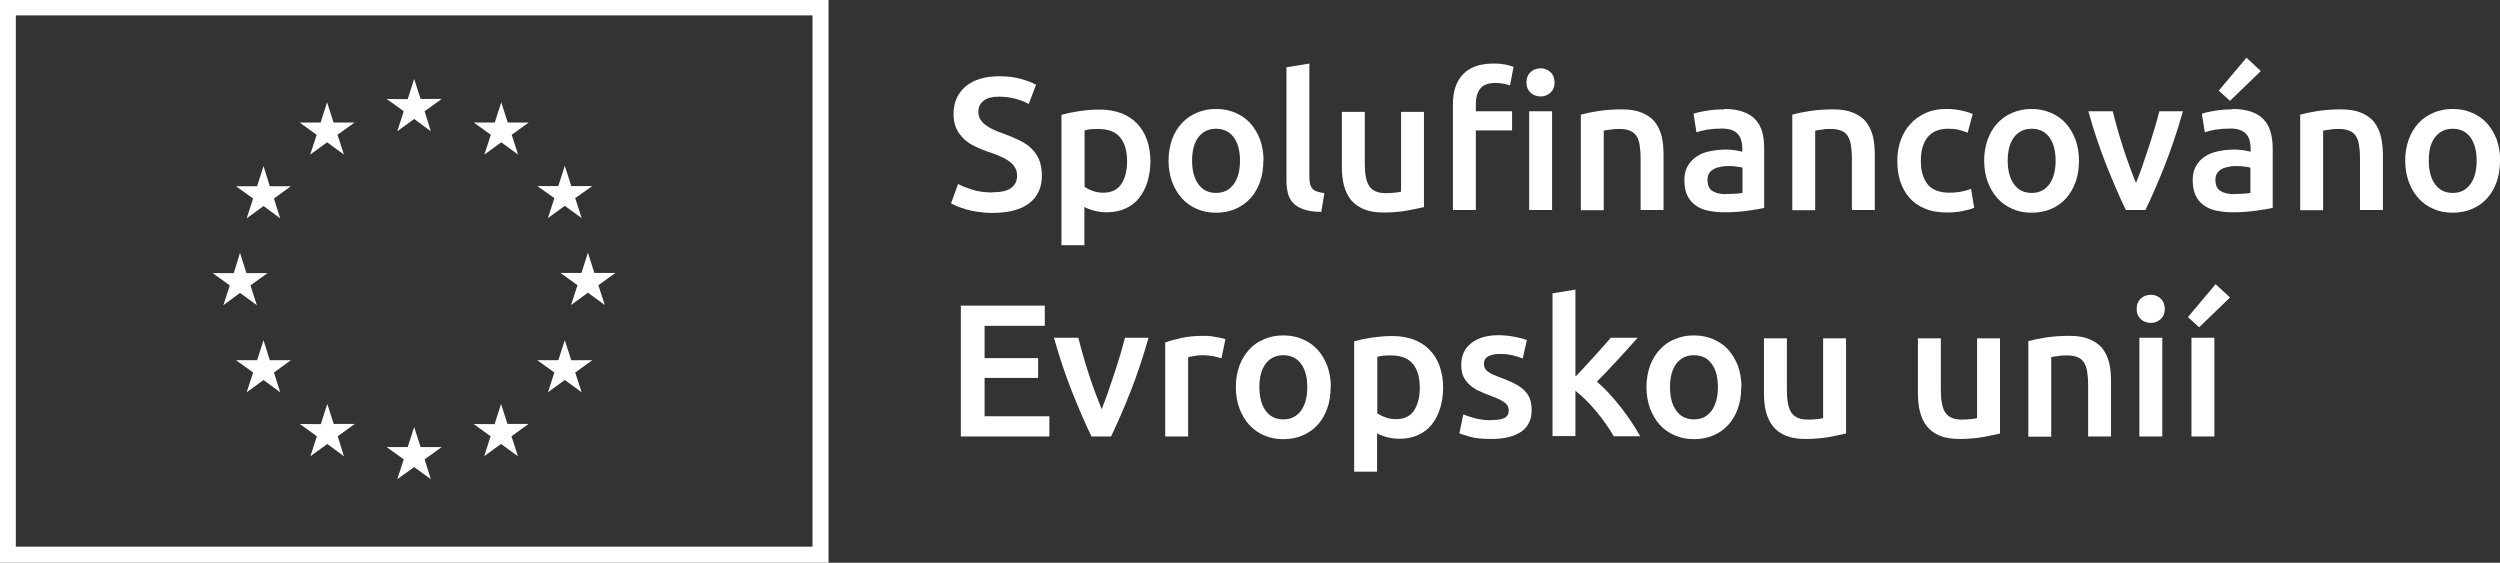
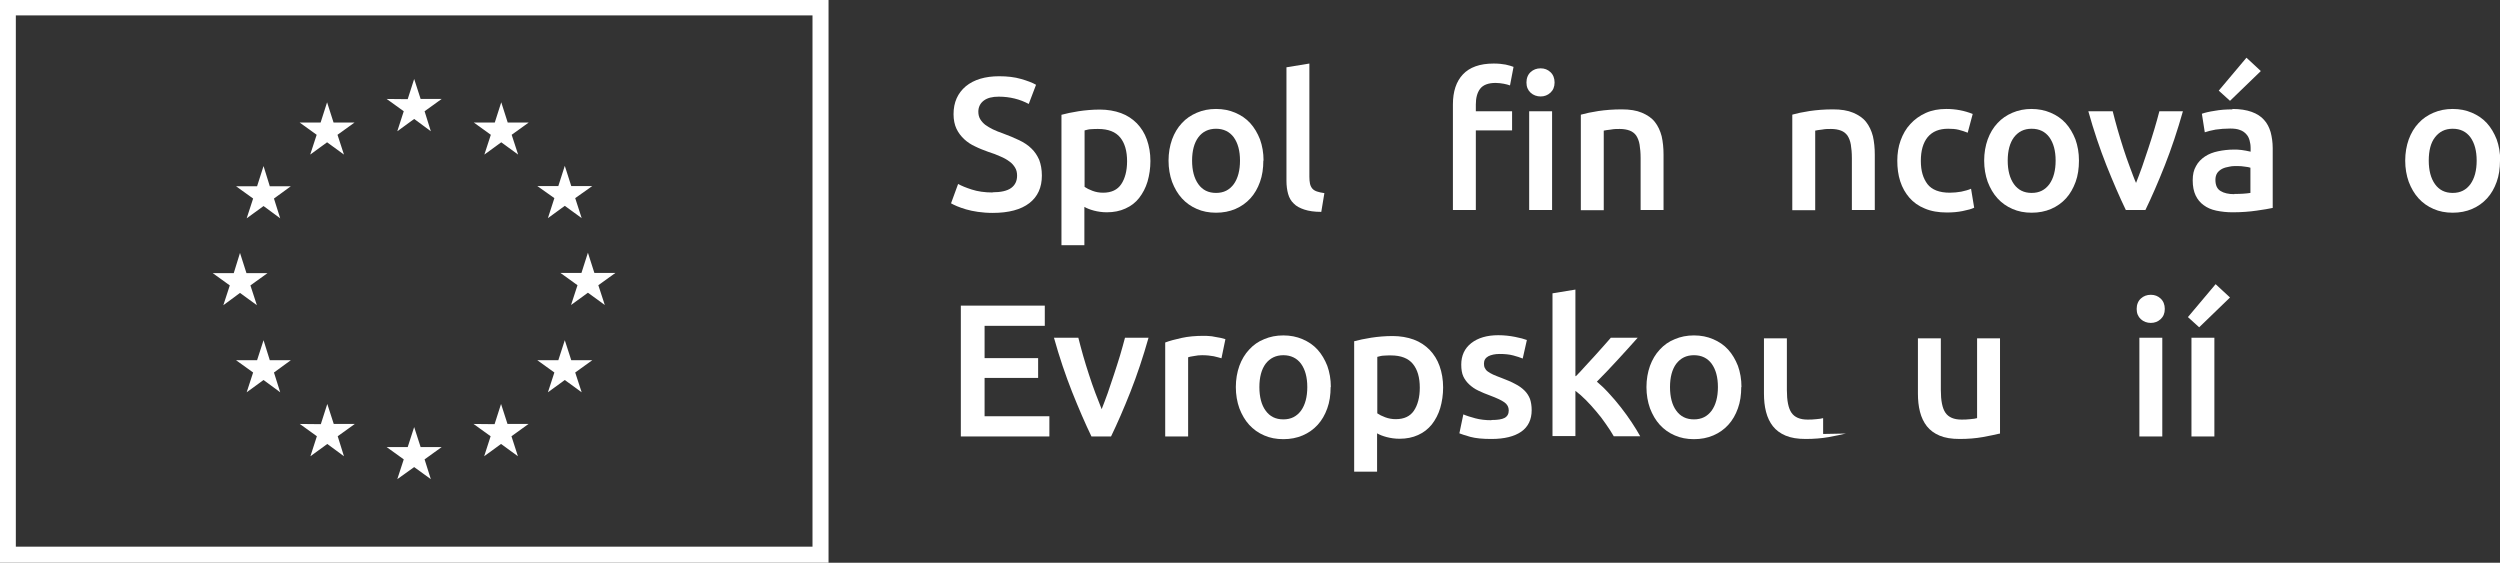
<svg xmlns="http://www.w3.org/2000/svg" id="Vrstva_2" data-name="Vrstva 2" viewBox="0 0 120 27.01">
  <rect x="0" y="0" width="120" height="27.01" fill="#333333" stroke="none" />
  <defs>
    <style> .cls-1 { fill: #fff; } </style>
  </defs>
  <g id="Vrstva_1-2" data-name="Vrstva 1">
    <g>
      <path class="cls-1" d="M0,0v27.01h39.77V0H0ZM39.01,26.24H.76V.74h38.24v25.5Z" />
      <g>
        <polygon class="cls-1" points="19.07 6.3 19.88 5.71 20.68 6.3 20.38 5.34 21.2 4.75 20.19 4.75 19.88 3.79 19.57 4.76 18.56 4.75 19.38 5.34 19.07 6.3" />
        <polygon class="cls-1" points="14.89 7.42 15.7 6.83 16.51 7.42 16.2 6.47 17.02 5.88 16.01 5.88 15.7 4.91 15.39 5.88 14.38 5.88 15.2 6.47 14.89 7.42" />
        <polygon class="cls-1" points="12.65 7.97 12.34 8.94 11.33 8.94 12.15 9.53 11.84 10.48 12.65 9.89 13.45 10.48 13.15 9.53 13.96 8.94 12.95 8.94 12.65 7.97" />
        <polygon class="cls-1" points="11.52 14.06 12.33 14.65 12.02 13.7 12.84 13.11 11.83 13.11 11.52 12.14 11.22 13.11 10.21 13.11 11.03 13.7 10.72 14.65 11.52 14.06" />
        <polygon class="cls-1" points="12.95 17.29 12.65 16.33 12.34 17.29 11.33 17.29 12.15 17.88 11.84 18.83 12.65 18.24 13.45 18.83 13.15 17.88 13.96 17.29 12.95 17.29" />
        <polygon class="cls-1" points="16.02 20.35 15.71 19.39 15.4 20.36 14.39 20.35 15.21 20.94 14.9 21.9 15.71 21.31 16.51 21.9 16.21 20.94 17.03 20.35 16.02 20.35" />
        <polygon class="cls-1" points="20.19 21.46 19.88 20.5 19.57 21.46 18.56 21.46 19.38 22.05 19.07 23 19.88 22.42 20.68 23 20.38 22.05 21.2 21.46 20.19 21.46" />
        <polygon class="cls-1" points="24.36 20.35 24.05 19.39 23.74 20.36 22.73 20.35 23.55 20.94 23.24 21.9 24.05 21.31 24.86 21.9 24.55 20.94 25.37 20.35 24.36 20.35" />
        <polygon class="cls-1" points="27.42 17.29 27.11 16.33 26.8 17.29 25.79 17.29 26.61 17.88 26.3 18.83 27.11 18.24 27.92 18.83 27.61 17.88 28.43 17.29 27.42 17.29" />
        <polygon class="cls-1" points="29.54 13.1 28.53 13.1 28.22 12.13 27.91 13.1 26.9 13.1 27.72 13.69 27.41 14.64 28.22 14.05 29.03 14.64 28.72 13.69 29.54 13.1" />
        <polygon class="cls-1" points="26.3 10.47 27.11 9.88 27.92 10.47 27.61 9.51 28.43 8.93 27.42 8.93 27.11 7.96 26.8 8.93 25.79 8.93 26.61 9.51 26.3 10.47" />
        <polygon class="cls-1" points="24.06 4.91 23.75 5.88 22.74 5.88 23.56 6.47 23.25 7.42 24.06 6.83 24.87 7.42 24.56 6.47 25.38 5.88 24.37 5.88 24.06 4.91" />
      </g>
      <g>
        <path class="cls-1" d="M47.64,9.23c.41,0,.71-.07.9-.21.19-.14.28-.34.28-.59,0-.15-.03-.28-.1-.39s-.15-.21-.27-.29c-.12-.09-.26-.17-.43-.24-.17-.08-.36-.15-.58-.22-.22-.08-.43-.16-.63-.26-.2-.09-.38-.21-.53-.35-.15-.14-.28-.31-.37-.5-.09-.19-.14-.43-.14-.7,0-.57.2-1.01.59-1.34.39-.32.93-.48,1.6-.48.39,0,.74.04,1.05.13s.55.18.72.28l-.35.92c-.21-.11-.43-.2-.68-.26-.24-.06-.5-.09-.76-.09-.31,0-.55.06-.72.19-.17.13-.26.31-.26.53,0,.14.03.26.09.36.06.1.14.19.24.27.11.08.23.15.37.22.14.07.3.13.47.19.3.11.56.22.79.33.23.11.43.24.59.4.16.15.28.34.37.54.08.21.13.46.13.76,0,.57-.2,1.01-.6,1.32-.4.31-.99.47-1.76.47-.26,0-.5-.02-.71-.05-.21-.03-.4-.07-.57-.12-.17-.05-.31-.1-.43-.15-.12-.05-.22-.1-.29-.14l.34-.93c.16.09.38.18.66.27.28.09.61.14,1.01.14" />
        <path class="cls-1" d="M54.1,7.74c0-.49-.11-.87-.33-1.14-.22-.27-.57-.41-1.06-.41-.1,0-.21,0-.32.01-.11,0-.22.03-.33.06v2.71c.1.07.22.13.38.19.16.06.33.09.51.09.4,0,.69-.14.87-.41.18-.27.28-.64.28-1.1M55.22,7.72c0,.36-.05.69-.14,1-.09.3-.23.56-.4.78s-.39.39-.66.51c-.26.12-.56.18-.89.18-.22,0-.43-.03-.62-.08-.19-.05-.34-.11-.46-.18v1.84h-1.1v-6.26c.22-.06.5-.12.82-.17.33-.05.67-.08,1.03-.08s.71.06,1.01.17c.3.11.55.28.76.49.21.22.37.47.48.78.11.31.17.65.17,1.03" />
        <path class="cls-1" d="M59.52,7.71c0-.47-.1-.84-.3-1.12-.2-.27-.49-.41-.85-.41s-.65.14-.85.41c-.2.27-.3.65-.3,1.12s.1.85.3,1.13c.2.28.48.42.85.42s.64-.14.85-.42c.2-.28.3-.66.3-1.13M60.64,7.71c0,.37-.05.72-.16,1.02-.11.31-.26.57-.46.79-.2.22-.44.39-.72.51-.28.12-.59.18-.93.18s-.65-.06-.92-.18c-.28-.12-.52-.29-.72-.51-.2-.22-.35-.48-.47-.79-.11-.31-.17-.65-.17-1.02s.06-.71.17-1.02c.11-.3.27-.57.47-.78.2-.22.44-.38.72-.5.28-.12.58-.18.92-.18s.64.06.92.18c.28.12.52.28.72.5.2.22.35.48.47.78.11.31.17.64.17,1.02" />
        <path class="cls-1" d="M63.42,10.17c-.33,0-.6-.04-.81-.11-.21-.07-.39-.16-.51-.29-.13-.12-.22-.28-.27-.46-.05-.18-.08-.39-.08-.63V3.23l1.1-.18v5.43c0,.13.01.24.03.34.02.09.06.17.11.23.05.06.13.11.22.14.09.03.21.06.36.08l-.15.91Z" />
-         <path class="cls-1" d="M68.35,9.94c-.21.05-.49.11-.82.17-.34.06-.71.09-1.11.09-.38,0-.7-.05-.96-.16-.26-.11-.46-.26-.62-.45-.15-.19-.26-.42-.33-.69-.07-.27-.1-.56-.1-.88v-2.65h1.1v2.48c0,.51.07.87.22,1.09.15.22.41.33.77.33.13,0,.27,0,.42-.02.15-.01.26-.03.33-.05v-3.83h1.1v4.59Z" />
        <path class="cls-1" d="M74.5,10.08h-1.1v-4.74h1.1v4.74ZM74.62,3.96c0,.21-.07.37-.2.49-.13.12-.29.18-.47.18s-.35-.06-.48-.18-.2-.28-.2-.49.07-.38.2-.5c.13-.12.29-.18.48-.18s.34.06.47.18c.13.12.2.29.2.5M71.69,3.05c.23,0,.42.02.58.05.16.04.29.07.38.11l-.17.89c-.08-.03-.19-.06-.3-.08-.12-.02-.25-.04-.39-.04-.36,0-.61.1-.75.29-.14.19-.2.44-.2.75v.32h1.74v.92h-1.74v3.82h-1.1v-5.07c0-.62.16-1.1.48-1.44.32-.34.81-.52,1.47-.52" />
        <path class="cls-1" d="M75.9,5.5c.21-.06.49-.12.82-.17.34-.05.71-.08,1.12-.08.39,0,.71.05.97.16.26.11.47.25.62.44.15.19.26.42.33.69.06.27.09.56.09.88v2.66h-1.1v-2.49c0-.25-.02-.47-.05-.65-.03-.18-.09-.32-.16-.43-.08-.11-.18-.19-.31-.24-.13-.05-.29-.08-.48-.08-.14,0-.28,0-.43.03-.15.02-.26.03-.34.05v3.82h-1.1v-4.58Z" />
-         <path class="cls-1" d="M82.87,9.31c.34,0,.6-.02.77-.05v-1.21c-.06-.02-.15-.04-.26-.05-.12-.02-.24-.03-.38-.03-.12,0-.24,0-.37.03-.12.02-.24.05-.34.1-.1.05-.18.12-.24.2-.06.09-.09.2-.09.33,0,.26.08.44.24.54.16.1.38.15.66.15M82.77,5.23c.36,0,.67.05.91.14.25.09.45.22.59.38.15.16.25.36.32.59.06.23.09.49.09.77v2.87c-.17.04-.42.08-.76.13-.34.05-.73.08-1.16.08-.28,0-.54-.03-.78-.08-.24-.05-.44-.14-.6-.26-.17-.12-.3-.28-.39-.47-.09-.19-.14-.43-.14-.72s.05-.5.16-.69c.11-.19.25-.34.43-.46.18-.12.39-.2.63-.25s.49-.08.75-.08c.12,0,.25,0,.38.02.13.02.27.04.43.08v-.18c0-.13-.02-.25-.05-.36-.03-.11-.08-.22-.16-.3-.08-.09-.18-.16-.3-.2s-.28-.07-.47-.07c-.25,0-.49.02-.7.05-.21.04-.38.08-.52.13l-.14-.89c.14-.05.34-.1.61-.14.27-.05.55-.07.85-.07" />
        <path class="cls-1" d="M86.04,5.5c.21-.06.49-.12.82-.17.34-.05.71-.08,1.12-.08.39,0,.71.05.97.16.26.11.47.25.62.44.15.19.26.42.33.69.06.27.09.56.09.88v2.66h-1.1v-2.49c0-.25-.02-.47-.05-.65-.03-.18-.09-.32-.16-.43-.08-.11-.18-.19-.31-.24-.13-.05-.29-.08-.48-.08-.14,0-.28,0-.43.03-.15.02-.26.03-.33.05v3.82h-1.1v-4.58Z" />
        <path class="cls-1" d="M91.07,7.72c0-.35.05-.68.16-.98.11-.3.26-.57.47-.79.2-.22.45-.4.74-.53.29-.13.62-.19.98-.19.45,0,.87.08,1.27.24l-.24.9c-.13-.05-.27-.1-.43-.14-.16-.04-.33-.05-.51-.05-.43,0-.75.13-.98.4-.22.27-.33.65-.33,1.14s.11.84.32,1.12c.21.27.57.41,1.07.41.19,0,.37-.02.55-.05.18-.04.34-.08.47-.14l.15.91c-.12.06-.3.11-.55.16-.24.05-.5.07-.76.07-.4,0-.76-.06-1.06-.19-.3-.12-.55-.3-.74-.52s-.34-.48-.44-.79c-.1-.31-.14-.64-.14-.99" />
        <path class="cls-1" d="M98.67,7.71c0-.47-.1-.84-.3-1.12-.2-.27-.48-.41-.85-.41s-.64.14-.85.41c-.2.27-.3.65-.3,1.12s.1.85.3,1.13c.2.28.48.42.85.42s.64-.14.85-.42c.2-.28.3-.66.3-1.13M99.79,7.71c0,.37-.05.72-.16,1.02s-.26.57-.46.79c-.2.22-.44.39-.72.51-.28.12-.59.18-.93.18s-.65-.06-.92-.18c-.28-.12-.52-.29-.72-.51-.2-.22-.35-.48-.47-.79-.11-.31-.17-.65-.17-1.02s.06-.71.17-1.02c.11-.3.27-.57.47-.78.2-.22.44-.38.72-.5.28-.12.58-.18.91-.18s.64.06.92.18c.28.12.52.28.72.5s.35.48.47.78c.11.31.17.64.17,1.02" />
        <path class="cls-1" d="M102.04,10.08c-.3-.62-.61-1.34-.93-2.14-.32-.81-.61-1.67-.87-2.6h1.17c.07.27.14.55.23.86.09.31.18.61.28.92.1.31.2.6.31.89.11.29.2.55.3.77.09-.23.19-.49.29-.77.1-.29.2-.58.3-.89.1-.31.2-.61.29-.92.09-.3.17-.59.24-.86h1.13c-.26.92-.55,1.79-.87,2.6-.32.81-.63,1.52-.93,2.14h-.94Z" />
        <path class="cls-1" d="M108.52,3.41l-1.48,1.43-.54-.49,1.33-1.58.69.64ZM107.25,9.31c.34,0,.59-.02.77-.05v-1.21c-.06-.02-.15-.04-.26-.05-.11-.02-.24-.03-.38-.03-.12,0-.24,0-.37.03-.12.02-.24.05-.34.1-.1.05-.18.12-.24.2-.06.09-.09.2-.09.33,0,.26.08.44.25.54.16.1.38.15.66.15M107.16,5.23c.36,0,.67.05.92.14.25.09.45.22.59.38.15.16.25.36.32.59.06.23.1.49.1.77v2.87c-.17.04-.43.08-.77.13s-.73.08-1.16.08c-.28,0-.54-.03-.78-.08-.24-.05-.44-.14-.6-.26-.17-.12-.3-.28-.39-.47-.09-.19-.14-.43-.14-.72s.05-.5.16-.69c.1-.19.25-.34.43-.46.18-.12.39-.2.63-.25.24-.05.49-.08.75-.08.12,0,.25,0,.38.02.13.02.27.04.43.08v-.18c0-.13-.02-.25-.05-.36-.03-.11-.08-.22-.16-.3-.08-.09-.18-.16-.3-.2-.12-.05-.28-.07-.47-.07-.25,0-.49.02-.7.05-.21.04-.38.08-.52.13l-.14-.89c.14-.05.34-.1.61-.14.27-.05.55-.07.85-.07" />
-         <path class="cls-1" d="M110.42,5.5c.21-.06.49-.12.82-.17.34-.05.71-.08,1.12-.08.39,0,.71.05.97.16.26.11.47.25.62.44s.26.42.33.69c.06.27.1.56.1.88v2.66h-1.1v-2.49c0-.25-.02-.47-.05-.65-.03-.18-.09-.32-.16-.43-.08-.11-.18-.19-.31-.24-.13-.05-.29-.08-.48-.08-.14,0-.28,0-.43.03-.15.02-.26.03-.34.05v3.82h-1.1v-4.58Z" />
        <path class="cls-1" d="M118.88,7.71c0-.47-.1-.84-.3-1.12-.2-.27-.48-.41-.85-.41s-.64.14-.85.41-.3.65-.3,1.12.1.85.3,1.13c.2.28.48.42.85.42s.64-.14.85-.42c.2-.28.3-.66.3-1.13M120,7.71c0,.37-.05.72-.16,1.02-.11.31-.26.57-.46.79-.2.22-.44.39-.72.51-.28.12-.59.18-.93.18s-.65-.06-.92-.18c-.28-.12-.52-.29-.72-.51-.2-.22-.35-.48-.47-.79-.11-.31-.17-.65-.17-1.02s.06-.71.17-1.02c.11-.3.27-.57.47-.78.2-.22.44-.38.72-.5.28-.12.58-.18.92-.18s.64.06.92.18c.28.12.52.28.72.5.2.22.35.48.47.78.11.31.17.64.17,1.02" />
        <polygon class="cls-1" points="46.12 20.95 46.12 14.67 50.15 14.67 50.15 15.64 47.26 15.64 47.26 17.19 49.83 17.19 49.83 18.14 47.26 18.14 47.26 19.98 50.37 19.98 50.37 20.95 46.12 20.95" />
        <path class="cls-1" d="M52.39,20.95c-.3-.62-.61-1.34-.93-2.14-.32-.81-.61-1.67-.87-2.6h1.17c.07.27.14.55.23.86.09.31.18.61.28.91.1.31.2.6.31.89.11.29.21.54.3.77.09-.23.19-.49.29-.77.1-.29.2-.58.3-.89.1-.31.2-.61.29-.91.09-.31.17-.59.24-.86h1.13c-.26.92-.55,1.79-.87,2.6-.32.81-.63,1.52-.93,2.14h-.94Z" />
        <path class="cls-1" d="M58.64,17.2c-.09-.03-.22-.06-.38-.1-.16-.03-.35-.05-.56-.05-.12,0-.25.01-.39.04-.14.02-.23.04-.28.06v3.8h-1.1v-4.51c.21-.08.47-.15.79-.22.32-.07.67-.1,1.06-.1.07,0,.16,0,.25.01.1,0,.19.02.29.04.1.02.19.03.28.05.09.02.16.04.22.06l-.19.92Z" />
        <path class="cls-1" d="M62.75,18.58c0-.47-.1-.84-.3-1.12-.2-.27-.49-.41-.85-.41s-.64.14-.85.41c-.2.27-.3.65-.3,1.12s.1.86.3,1.13c.2.28.48.42.85.42s.64-.14.85-.42c.2-.28.3-.66.3-1.13M63.87,18.58c0,.37-.05.72-.16,1.02-.11.31-.26.57-.46.79-.2.22-.44.39-.72.51-.28.12-.59.18-.93.18s-.65-.06-.92-.18c-.28-.12-.52-.29-.72-.51-.2-.22-.35-.48-.47-.79-.11-.31-.17-.65-.17-1.02s.06-.71.17-1.02c.11-.3.27-.57.47-.78.2-.22.44-.39.72-.5.28-.12.58-.18.92-.18s.64.06.92.18c.28.12.52.28.72.5.2.22.35.48.47.78.11.31.17.64.17,1.02" />
        <path class="cls-1" d="M68.15,18.61c0-.49-.11-.87-.33-1.14-.22-.27-.57-.41-1.06-.41-.1,0-.21,0-.32.01-.11,0-.22.03-.33.06v2.71c.1.07.22.13.38.19.16.06.33.09.51.09.4,0,.69-.14.87-.41.18-.27.28-.64.28-1.1M69.27,18.59c0,.36-.05.69-.14,1-.09.3-.23.56-.4.78-.18.22-.39.39-.66.51-.26.12-.56.18-.89.18-.22,0-.43-.03-.62-.08-.19-.05-.34-.11-.46-.18v1.84h-1.1v-6.26c.22-.06.5-.12.82-.17.33-.05.67-.08,1.03-.08s.71.06,1.01.17c.3.11.55.28.76.49.21.22.37.47.48.78.11.31.17.65.17,1.03" />
        <path class="cls-1" d="M71.59,20.16c.29,0,.5-.03.63-.1.13-.07.2-.19.2-.36,0-.16-.07-.29-.21-.39-.14-.1-.38-.21-.7-.33-.2-.07-.38-.15-.55-.23-.17-.08-.31-.18-.43-.29-.12-.11-.22-.24-.29-.39-.07-.15-.1-.34-.1-.57,0-.43.16-.78.48-1.03s.75-.38,1.3-.38c.28,0,.54.03.8.08.25.05.44.1.57.15l-.2.89c-.12-.05-.27-.1-.46-.15-.19-.05-.4-.07-.65-.07-.22,0-.4.04-.54.11-.14.08-.21.19-.21.35,0,.08.01.15.04.21.03.06.07.12.14.17.07.05.15.1.26.15.11.05.24.1.4.16.26.1.48.19.66.29.18.09.33.2.45.32.12.12.2.25.26.4.05.15.08.33.08.54,0,.45-.17.8-.5,1.03-.33.23-.81.35-1.43.35-.42,0-.75-.03-1.01-.1-.25-.07-.43-.13-.53-.17l.19-.91c.16.07.36.13.58.19.23.06.48.09.77.09" />
        <path class="cls-1" d="M75.64,18.06c.14-.14.29-.3.44-.47.16-.17.31-.33.46-.5.15-.17.29-.33.43-.48.14-.15.25-.29.35-.4h1.29c-.3.34-.62.69-.95,1.05-.33.36-.67.72-1.01,1.06.18.15.37.33.57.55.2.21.39.44.58.68s.36.48.52.72c.16.24.3.47.41.67h-1.27c-.11-.19-.23-.38-.38-.59-.14-.21-.29-.4-.46-.6-.16-.19-.33-.38-.5-.55-.17-.17-.34-.32-.5-.44v2.17h-1.1v-6.85l1.1-.18v4.14Z" />
        <path class="cls-1" d="M82.46,18.58c0-.47-.1-.84-.3-1.12-.2-.27-.48-.41-.85-.41s-.64.14-.85.41c-.2.27-.3.65-.3,1.12s.1.86.3,1.13c.2.28.48.42.85.42s.64-.14.85-.42c.2-.28.3-.66.3-1.13M83.58,18.58c0,.37-.05.72-.16,1.02-.11.31-.26.57-.46.79-.2.22-.44.39-.72.51-.28.12-.59.18-.93.18s-.65-.06-.92-.18c-.28-.12-.52-.29-.72-.51-.2-.22-.35-.48-.47-.79-.11-.31-.17-.65-.17-1.02s.06-.71.17-1.02c.11-.3.27-.57.47-.78.2-.22.44-.39.72-.5.28-.12.58-.18.92-.18s.64.06.92.18c.28.12.52.28.72.5.2.22.35.48.47.78.11.31.17.64.17,1.02" />
-         <path class="cls-1" d="M88.6,20.81c-.21.05-.49.11-.82.17-.34.06-.71.09-1.11.09-.38,0-.7-.05-.96-.16-.26-.11-.46-.26-.61-.45-.15-.19-.26-.42-.33-.69-.07-.27-.1-.56-.1-.88v-2.65h1.1v2.48c0,.51.07.87.22,1.09.15.22.41.33.77.33.13,0,.27,0,.42-.02.15-.01.26-.03.33-.05v-3.83h1.1v4.59Z" />
+         <path class="cls-1" d="M88.6,20.81c-.21.05-.49.11-.82.17-.34.06-.71.09-1.11.09-.38,0-.7-.05-.96-.16-.26-.11-.46-.26-.61-.45-.15-.19-.26-.42-.33-.69-.07-.27-.1-.56-.1-.88v-2.65h1.1v2.48c0,.51.07.87.22,1.09.15.22.41.33.77.33.13,0,.27,0,.42-.02.15-.01.26-.03.33-.05v-3.83v4.59Z" />
        <path class="cls-1" d="M95.99,20.81c-.21.05-.49.11-.82.17-.34.06-.71.09-1.11.09-.38,0-.7-.05-.96-.16-.26-.11-.46-.26-.61-.45-.15-.19-.26-.42-.33-.69-.07-.27-.1-.56-.1-.88v-2.65h1.1v2.48c0,.51.07.87.22,1.09.15.22.41.33.77.33.13,0,.27,0,.42-.02.15-.01.26-.03.33-.05v-3.83h1.1v4.59Z" />
-         <path class="cls-1" d="M97.38,16.37c.21-.06.49-.12.82-.17.34-.05.71-.08,1.12-.08.39,0,.71.05.97.16.26.11.47.25.62.44.15.19.26.42.33.69.06.27.09.56.09.88v2.66h-1.1v-2.49c0-.25-.02-.47-.05-.65-.03-.18-.09-.32-.16-.43-.08-.11-.18-.19-.31-.24-.13-.05-.29-.08-.48-.08-.14,0-.28,0-.43.03-.15.02-.26.03-.34.05v3.82h-1.1v-4.58Z" />
        <path class="cls-1" d="M103.79,20.95h-1.1v-4.74h1.1v4.74ZM103.91,14.83c0,.21-.07.37-.2.49-.13.12-.29.18-.47.18s-.35-.06-.48-.18c-.13-.12-.2-.28-.2-.49s.07-.38.2-.5c.13-.12.29-.18.48-.18s.34.06.47.18c.13.12.2.29.2.5" />
        <path class="cls-1" d="M106.29,20.95h-1.1v-4.74h1.1v4.74ZM107.04,14.28l-1.48,1.43-.54-.49,1.33-1.58.69.64Z" />
      </g>
    </g>
  </g>
</svg>